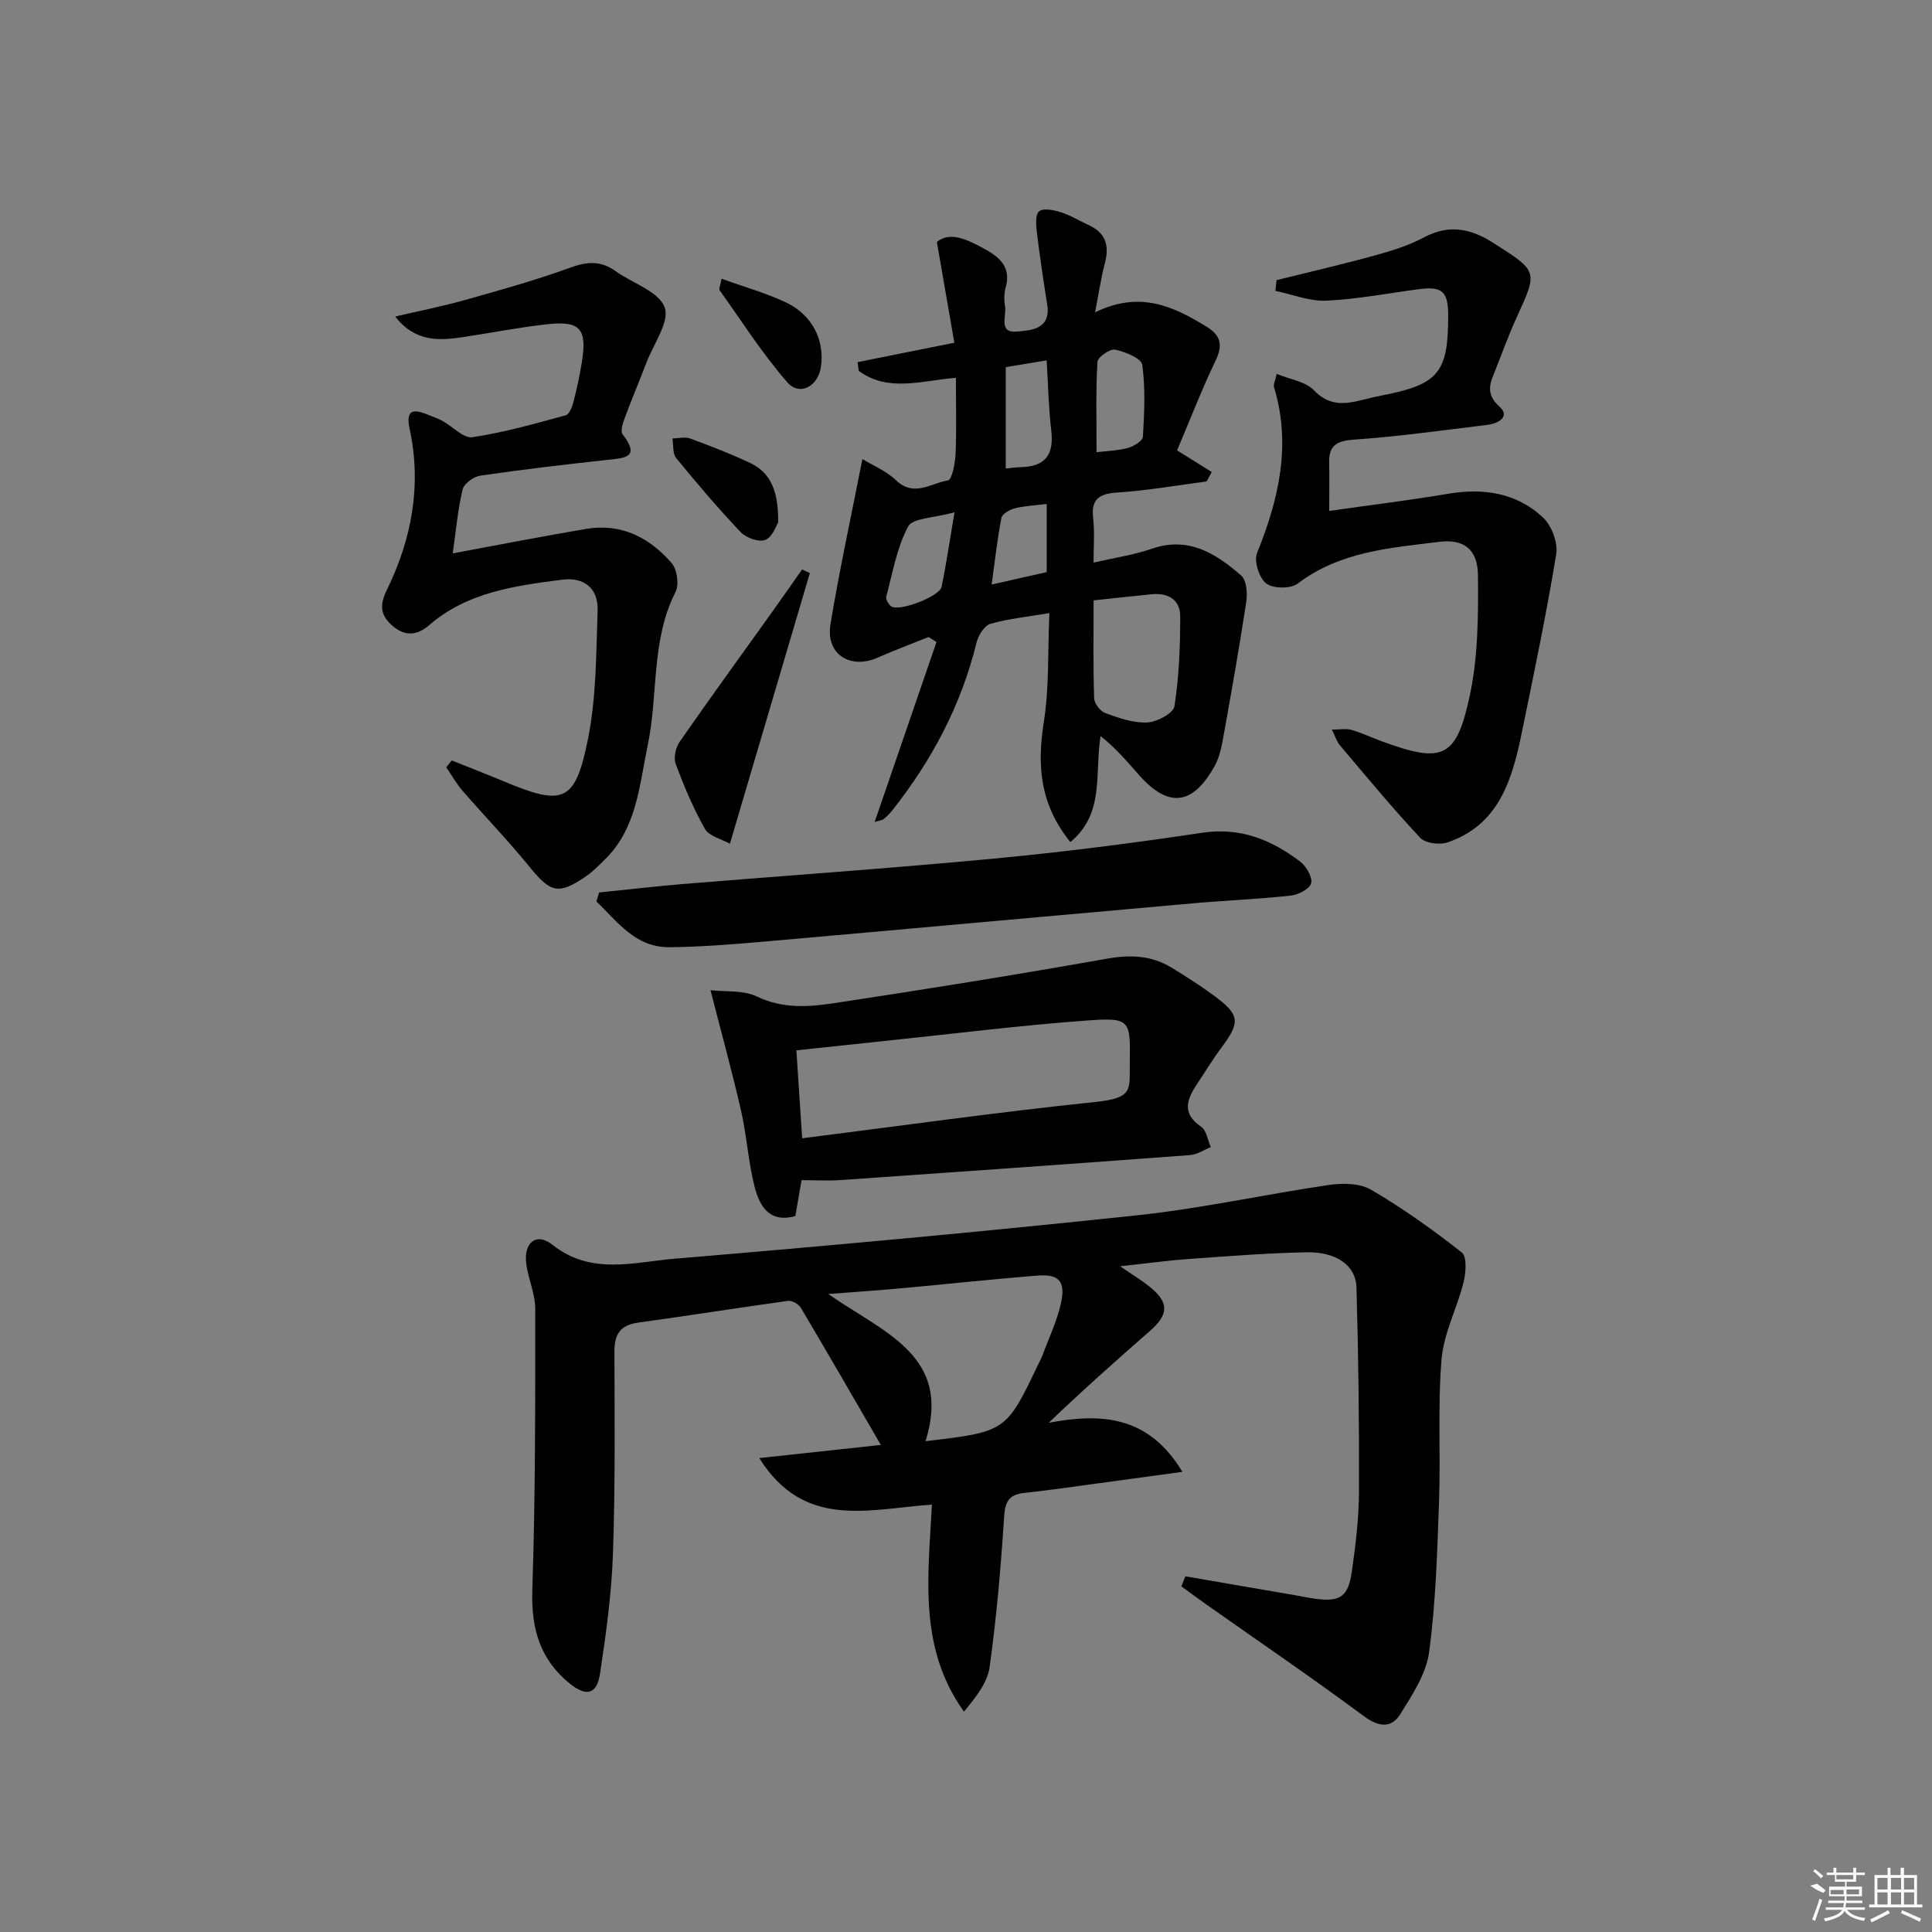
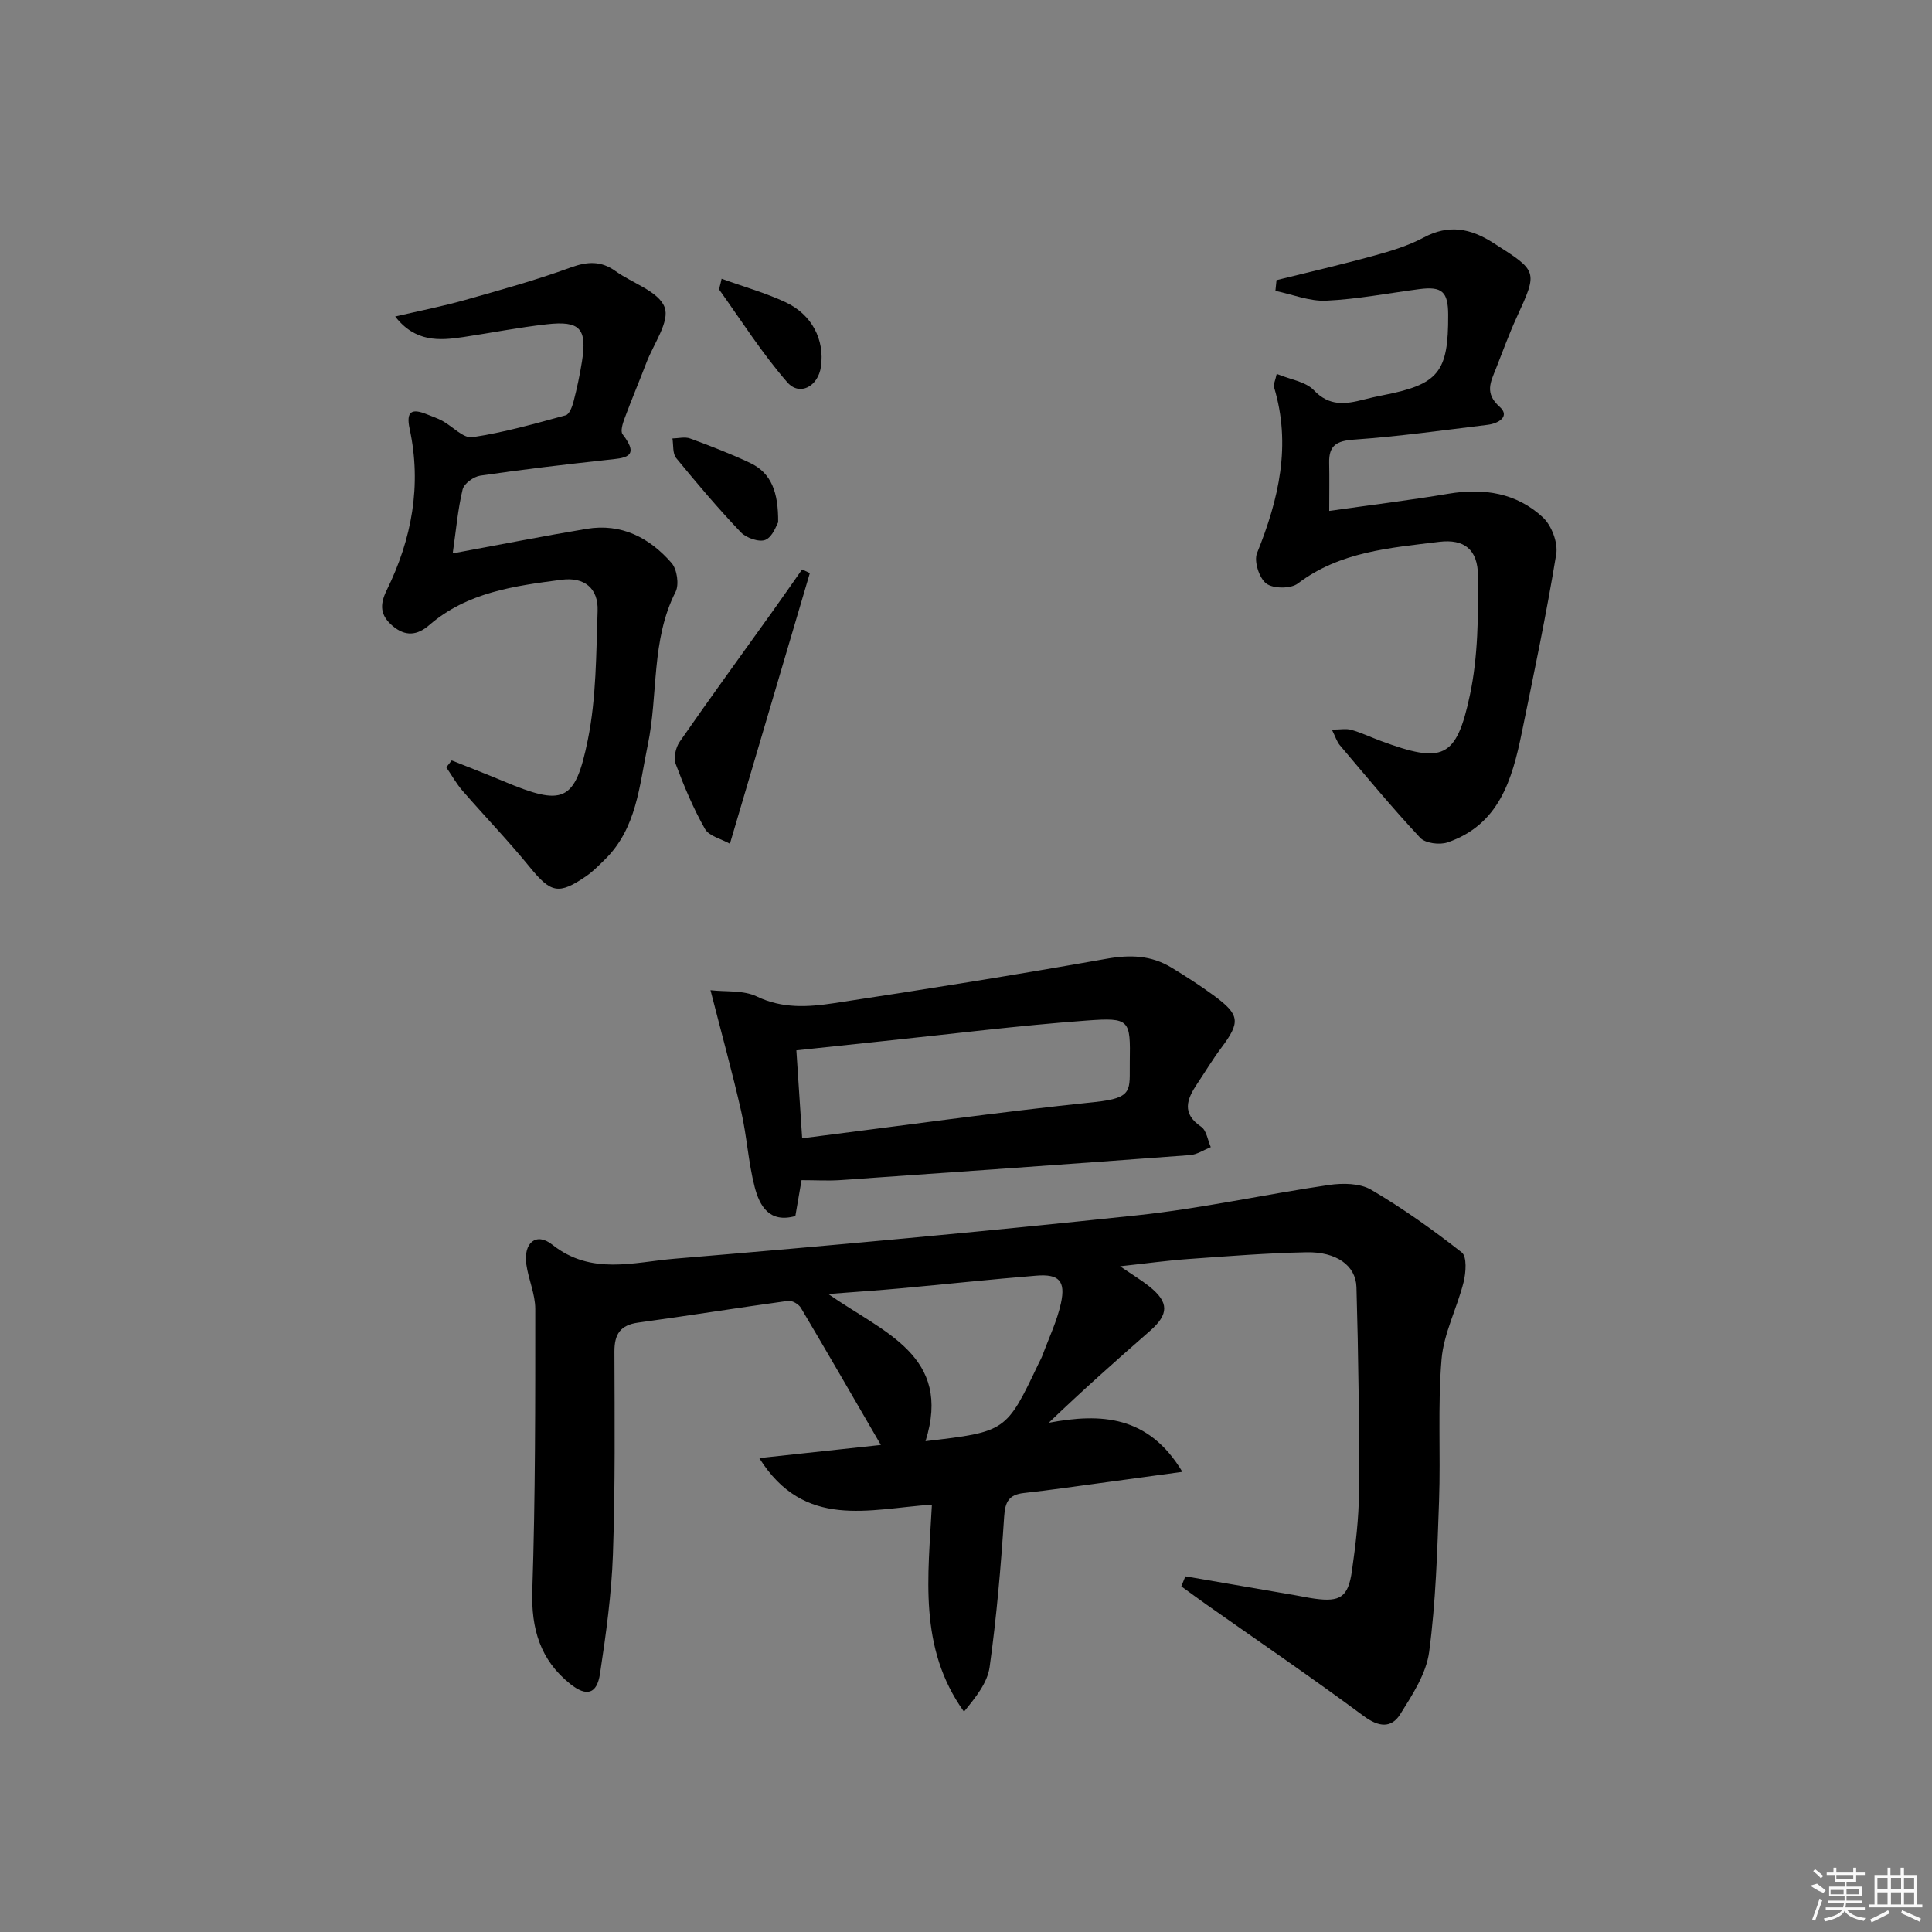
<svg xmlns="http://www.w3.org/2000/svg" enable-background="new 0 0 400 400" viewBox="0 0 400 400">
  <rect x="0" y="0" width="400" height="400" fill="#808080" stroke="none" />
  <path d="m245.42 326.36c7.62 1.31 15.24 2.62 22.86 3.94 1.31.23 2.61.51 3.92.69 5.27.72 6.93-.32 7.7-5.73s1.43-10.9 1.46-16.35c.06-14.14-.11-28.28-.52-42.41-.13-4.52-4.2-7.35-10.33-7.23-8.13.16-16.26.81-24.39 1.39-4.4.31-8.78.92-14.22 1.51 2.62 1.79 4.43 2.88 6.06 4.18 4.12 3.29 4.06 5.77.1 9.23-6.98 6.1-13.91 12.26-20.93 18.99 10.86-2.04 20.66-1.52 27.67 10.16-6.34.87-11.67 1.6-17.01 2.32-5.27.71-10.52 1.48-15.8 2.06-3.06.34-3.89 1.75-4.09 4.86-.68 10.42-1.57 20.84-3.01 31.18-.46 3.28-2.89 6.28-5.31 9.23-9.52-13.27-7.39-28.07-6.64-42.86-13.04.88-26.41 5.26-35.74-9.64 8.96-.97 17.16-1.85 25.17-2.72-5.69-9.81-11.07-19.13-16.56-28.39-.45-.76-1.82-1.56-2.64-1.44-10.35 1.42-20.67 3.08-31.03 4.5-3.72.51-4.94 2.4-4.93 6.01.04 13.99.18 27.99-.31 41.97-.29 8.25-1.43 16.51-2.67 24.69-.64 4.26-2.79 4.84-6.16 2.15-6.22-4.96-8.12-11.41-7.86-19.37.64-19.41.61-38.84.61-58.27 0-3.08-1.41-6.13-1.85-9.24-.63-4.44 2.03-6.73 5.38-4.07 8.08 6.41 16.9 3.6 25.35 2.9 31.95-2.67 63.89-5.6 95.77-8.99 13.31-1.41 26.45-4.34 39.71-6.28 2.83-.41 6.36-.37 8.68.98 6.56 3.85 12.8 8.29 18.78 12.99 1.1.87.87 4.19.38 6.15-1.34 5.37-4.1 10.55-4.56 15.95-.82 9.73-.17 19.57-.52 29.35-.37 10.44-.67 20.94-2.05 31.27-.6 4.49-3.46 8.86-5.97 12.87-1.87 2.99-4.49 2.69-7.59.39-10.66-7.9-21.62-15.38-32.47-23.02-1.78-1.25-3.52-2.55-5.28-3.82.27-.7.56-1.39.84-2.08zm-53.8-27.98c16.69-1.96 16.69-1.96 23.39-16.03.29-.6.62-1.18.85-1.8 1.31-3.57 3-7.06 3.8-10.75 1-4.6-.42-6.07-5.09-5.69-9.43.76-18.83 1.78-28.25 2.64-4.49.41-9 .71-14.84 1.16 11.55 8.06 25.69 12.77 20.14 30.47z" />
-   <path d="m226.41 116.48c4.45-1.03 8.38-1.59 12.06-2.87 7.61-2.63 13.28 1 18.51 5.55 1.12.98 1.31 3.7 1.04 5.48-1.43 9.45-3.11 18.87-4.8 28.28-.35 1.93-.79 3.96-1.73 5.65-4.54 8.19-9.56 8.77-15.63 1.93-2.49-2.81-4.91-5.68-8-8.11-1.26 7.88.89 16.04-6.25 21.95-6.33-7.8-6.92-15.9-5.5-24.85 1.14-7.16.8-14.54 1.15-22.56-4.57.78-8.49 1.16-12.21 2.23-1.24.36-2.49 2.36-2.85 3.82-3.18 12.98-9.26 24.45-17.51 34.86-.51.65-1.12 1.24-1.77 1.75-.35.27-.9.3-1.83.59 4.34-12.62 8.57-24.94 12.8-37.26-.54-.34-1.09-.69-1.63-1.03-3.47 1.4-6.98 2.69-10.4 4.21-5.82 2.61-10.95-.64-9.92-6.86 1.85-11.2 4.28-22.3 6.61-34.19 1.96 1.2 4.87 2.39 6.99 4.41 3.72 3.54 7.26.54 10.73 0 .81-.13 1.49-3.53 1.57-5.46.22-5.13.07-10.28.07-15.77-7.05.54-13.98 3.05-20.1-1.43-.09-.61-.17-1.21-.26-1.82 6.26-1.26 12.52-2.51 20.04-4.02-1.15-6.63-2.31-13.29-3.62-20.86 2.64-2.21 6.14-.58 9.46 1.21 3.13 1.69 6.04 3.71 4.79 8.17-.35 1.25-.35 2.69-.13 3.97.33 1.96-1.45 5.53 2.43 5.2 2.95-.25 7.11-.47 6.29-5.62-.78-4.92-1.52-9.84-2.12-14.78-.18-1.52-.4-3.76.44-4.49s3.06-.28 4.5.18c2.03.64 3.89 1.8 5.84 2.7 3.48 1.61 4.24 4.25 3.29 7.81-.78 2.95-1.22 6-2.04 10.22 9.3-4.56 16.25-1.22 23.08 2.96 2.98 1.82 3.41 3.84 1.87 7.04-2.79 5.8-5.11 11.83-7.97 18.58 2.45 1.52 4.81 2.99 7.18 4.47-.36.65-.71 1.3-1.07 1.96-6.16.8-12.29 1.89-18.47 2.29-3.8.25-5.46 1.35-5.02 5.33.34 2.77.09 5.6.09 9.18zm.01 7.82c0 7.04-.11 13.66.11 20.27.04 1.09 1.28 2.7 2.33 3.08 2.78 1 5.79 2.07 8.65 1.93 2.02-.1 5.43-1.91 5.65-3.36.95-6.15 1.2-12.44 1.19-18.69-.01-3.38-2.54-4.82-5.88-4.5-3.77.37-7.54.79-12.05 1.27zm.61-30.68c2.34-.29 4.51-.32 6.54-.89 1.19-.33 3.01-1.46 3.06-2.32.29-4.96.54-10.01-.14-14.89-.19-1.34-3.54-2.7-5.63-3.13-1.06-.22-3.6 1.56-3.65 2.54-.35 6.08-.18 12.19-.18 18.69zm-18.8 3.39c1.22-.12 2.2-.28 3.19-.3 5.07-.1 6.82-2.67 6.23-7.6-.56-4.72-.65-9.5-.95-14.5-3 .5-5.71.94-8.47 1.4zm-10.61 9.05c-4.35 1.22-8.66 1.18-9.6 2.94-2.35 4.41-3.22 9.62-4.53 14.55-.15.55.47 1.59 1.03 1.99 1.62 1.16 10.02-2.03 10.44-4.07.94-4.61 1.62-9.28 2.66-15.41zm19.09 12.39c0-4.95 0-9.51 0-14.11-2.4.3-4.55.39-6.6.9-1.06.27-2.62 1.16-2.78 2-.86 4.42-1.35 8.92-2.02 13.78 4.13-.93 7.63-1.72 11.4-2.57z" />
  <path d="m93.73 114.57c9.88-1.82 18.78-3.59 27.72-5.08 7.2-1.2 13.03 1.83 17.59 7.07 1.14 1.31 1.6 4.46.83 5.98-5.11 10.05-3.56 21.21-5.76 31.72-1.76 8.41-2.25 17.27-8.97 23.79-1.19 1.16-2.37 2.38-3.72 3.31-5.79 3.99-7.38 3.52-11.79-1.9-4.41-5.41-9.27-10.45-13.85-15.72-1.29-1.48-2.26-3.24-3.38-4.87.37-.48.75-.95 1.12-1.43 3.58 1.43 7.18 2.82 10.73 4.31 12.36 5.18 14.82 4.42 17.46-8.61 1.76-8.68 1.71-17.77 2.02-26.69.16-4.64-2.74-7.04-7.46-6.42-9.75 1.27-19.53 2.58-27.39 9.38-2.51 2.18-4.97 2.4-7.59.18-2.54-2.17-2.75-4.3-1.21-7.43 5.18-10.55 7.25-21.7 4.73-33.37-.81-3.74.53-4.25 3.6-3 1.07.44 2.18.8 3.19 1.35 2.11 1.15 4.35 3.66 6.2 3.38 6.53-.97 12.94-2.8 19.33-4.54.76-.21 1.35-1.81 1.62-2.86.71-2.73 1.3-5.5 1.74-8.28 1.08-6.82-.4-8.48-7.31-7.7-5.77.65-11.48 1.77-17.22 2.64-5.04.76-9.99 1.08-14.14-4.25 5.07-1.18 9.82-2.11 14.46-3.42 7.34-2.07 14.72-4.12 21.88-6.73 3.49-1.27 6.3-1.4 9.31.77 3.49 2.51 8.89 4.17 10.13 7.46 1.11 2.93-2.28 7.59-3.76 11.46-1.48 3.88-3.1 7.7-4.54 11.59-.38 1.02-.88 2.63-.4 3.25 3.8 4.9.34 4.92-3.25 5.31-8.76.96-17.51 1.98-26.22 3.26-1.37.2-3.35 1.64-3.65 2.85-.99 4.11-1.35 8.37-2.05 13.24z" />
  <path d="m264.29 58c6.74-1.67 13.5-3.23 20.19-5.07 3.51-.96 7.08-2.05 10.27-3.75 5.2-2.78 9.68-1.92 14.41 1.1 9.25 5.91 9.28 5.77 4.84 15.45-1.59 3.47-2.89 7.07-4.29 10.62-1.08 2.72-2.39 5.06.77 7.87 2.25 2.01-.27 3.46-2.44 3.73-9.23 1.13-18.45 2.42-27.71 3.07-3.6.25-5.22 1.19-5.14 4.79.07 3.14.01 6.28.01 9.97 8.48-1.21 16.62-2.2 24.7-3.56 7.32-1.23 14.11-.16 19.55 4.91 1.79 1.67 3.14 5.23 2.75 7.6-2.03 12.4-4.62 24.7-7.14 37.01-1.98 9.65-4.68 19.01-15.36 22.67-1.64.56-4.59.19-5.66-.95-5.78-6.18-11.17-12.71-16.64-19.17-.61-.72-.9-1.72-1.65-3.23 1.71 0 2.96-.26 4.04.05 2.07.59 4.03 1.53 6.06 2.28 12.84 4.75 15.68 3.72 18.48-9.5 1.7-8 1.74-16.46 1.67-24.7-.04-5.41-2.83-7.65-8.05-7.01-10.16 1.26-20.52 2-29.25 8.63-1.46 1.11-5.09 1.09-6.52.01-1.47-1.11-2.6-4.62-1.93-6.29 4.52-11.19 7.14-22.42 3.52-34.39-.16-.53.24-1.24.56-2.73 2.82 1.17 5.98 1.59 7.69 3.38 3.24 3.41 6.59 2.89 10.32 1.94 1.29-.33 2.58-.63 3.88-.88 11.63-2.25 13.67-4.75 13.61-16.7-.02-4.77-1.28-5.9-5.98-5.29-6.42.84-12.82 2.09-19.27 2.39-3.47.16-7.01-1.3-10.52-2.03.08-.74.16-1.48.23-2.22z" />
  <path d="m165.95 244.34c-.44 2.53-.85 4.92-1.28 7.43-5.4 1.52-7.42-2.12-8.43-6.04-1.32-5.12-1.61-10.5-2.79-15.66-1.82-8.02-4.02-15.95-6.35-25.06 3.17.37 6.81-.04 9.59 1.3 5.31 2.56 10.66 2.19 15.96 1.39 18.85-2.85 37.68-5.87 56.46-9.2 4.87-.87 9.23-.72 13.4 1.81 2.98 1.81 5.93 3.7 8.74 5.76 5.49 4.03 5.61 5.53 1.59 10.89-1.79 2.39-3.33 4.97-5 7.46-2.12 3.17-3.23 6.09.84 8.85 1.11.75 1.36 2.78 2 4.23-1.43.57-2.83 1.54-4.3 1.65-24.19 1.8-48.39 3.51-72.59 5.19-2.45.15-4.93 0-7.84 0zm.13-8.67c20.77-2.62 40.66-5.44 60.63-7.51 8.08-.84 7.11-2.53 7.2-8.28.14-8.76.06-9.25-8.92-8.59-14.07 1.03-28.09 2.8-42.13 4.26-5.87.61-11.74 1.25-17.98 1.91.41 6.21.79 11.96 1.2 18.21z" />
-   <path d="m124.04 184.78c5.73-.58 11.46-1.26 17.2-1.74 21.53-1.77 43.08-3.25 64.58-5.28 14.38-1.36 28.74-3.19 43.02-5.34 7.94-1.2 14.38 1.43 20.35 5.97 1.26.96 2.56 3.19 2.27 4.47-.26 1.14-2.64 2.39-4.19 2.56-6.76.74-13.58 1.01-20.36 1.61-29.63 2.62-59.25 5.33-88.87 7.93-6.46.57-12.94 1.08-19.42 1.15-7.11.07-10.77-5.31-15.14-9.46.19-.63.38-1.25.56-1.87z" />
  <path d="m151.12 174.69c-1.8-1.01-4.31-1.57-5.16-3.06-2.42-4.26-4.34-8.85-6.06-13.45-.48-1.28-.01-3.4.81-4.59 6.3-9.08 12.81-18.02 19.24-27.01 2.06-2.88 4.07-5.78 6.11-8.68.54.25 1.07.5 1.61.75-5.44 18.39-10.87 36.8-16.55 56.04z" />
  <path d="m161.11 108.15c-.35.54-1.09 2.94-2.61 3.61-1.27.56-3.99-.37-5.11-1.55-4.69-4.92-9.09-10.12-13.4-15.38-.76-.94-.54-2.68-.77-4.05 1.23-.02 2.59-.39 3.67.01 4.19 1.54 8.37 3.15 12.4 5.05 4.45 2.11 5.87 6.09 5.82 12.31z" />
  <path d="m149.4 57.71c4.7 1.7 9.14 2.94 13.26 4.87 5.49 2.58 8.09 7.8 7.31 13.33-.57 4.08-4.4 6.19-6.98 3.23-5.16-5.93-9.43-12.64-14.01-19.07-.19-.27.14-.92.42-2.36z" />
  <g fill="#fafafa">
    <path d="m374.8 390.4 1.4-.4c.7.5 1.3 1 1.8 1.4l-.5.5c-1.5-.6-2.1-1.1-2.7-1.5zm1 7.3-.6-.3c.5-1.4 1.1-2.8 1.5-4.3.2.1.4.2.6.3-.5 1.3-1 2.8-1.5 4.3zm-.4-10.3.4-.4c.4.3 1 .8 1.7 1.4l-.5.5c-.4-.5-1-1-1.6-1.5zm2.5.3h1.7v-1h.6v1h3.5v-1h.6v1h1.8v.5h-1.8v1.4h-2v1h3.2v2h-3.2v.9h3.3v.5h-3.4c0 .3-.1.6-.1.9h4v.5h-3.7c.7.9 1.9 1.5 3.8 1.7-.1.2-.2.4-.3.6-2.1-.4-3.5-1.1-4-2.1-.4 1-1.8 1.7-4 2.2-.1-.2-.2-.4-.3-.6 2.1-.4 3.4-1 3.8-1.8h-3.4v-.5h3.6c.1-.3.1-.6.2-.9h-3.3v-.5h3.4c0-.3 0-.6 0-.9h-3.2v-2h3.3v-1h-2.1v-1.4h-1.7v-.5zm1.1 3.5v1h2.7c0-.3 0-.4 0-.4 0-.1 0-.2 0-.2 0-.1 0-.2 0-.3h-2.7zm1.2-3v.9h3.5v-.9zm4.7 3h-2.6v.6.4h2.6z" />
    <path d="m393.6 386.7h.6v1.5h2.7v6.1h1.1v.6h-11v-.6h1.1v-6.1h2.7v-1.5h.6v1.5h2.1v-1.5zm-2.7 8.8.4.6c-1.2.6-2.5 1.3-3.8 1.9-.1-.2-.2-.4-.3-.6 1.2-.6 2.5-1.2 3.7-1.9zm-2.2-6.7v2.4h2.1v-2.4zm0 3v2.5h2.1v-2.5zm2.8-3v2.4h2.1v-2.4zm0 3v2.5h2.1v-2.5zm6 6.1c-1.4-.7-2.7-1.3-3.9-1.8l.2-.6c1.5.6 2.7 1.2 3.9 1.7zm-1.2-9.1h-2.1v2.4h2.1zm-2.1 3v2.5h2.1v-2.5z" />
  </g>
</svg>